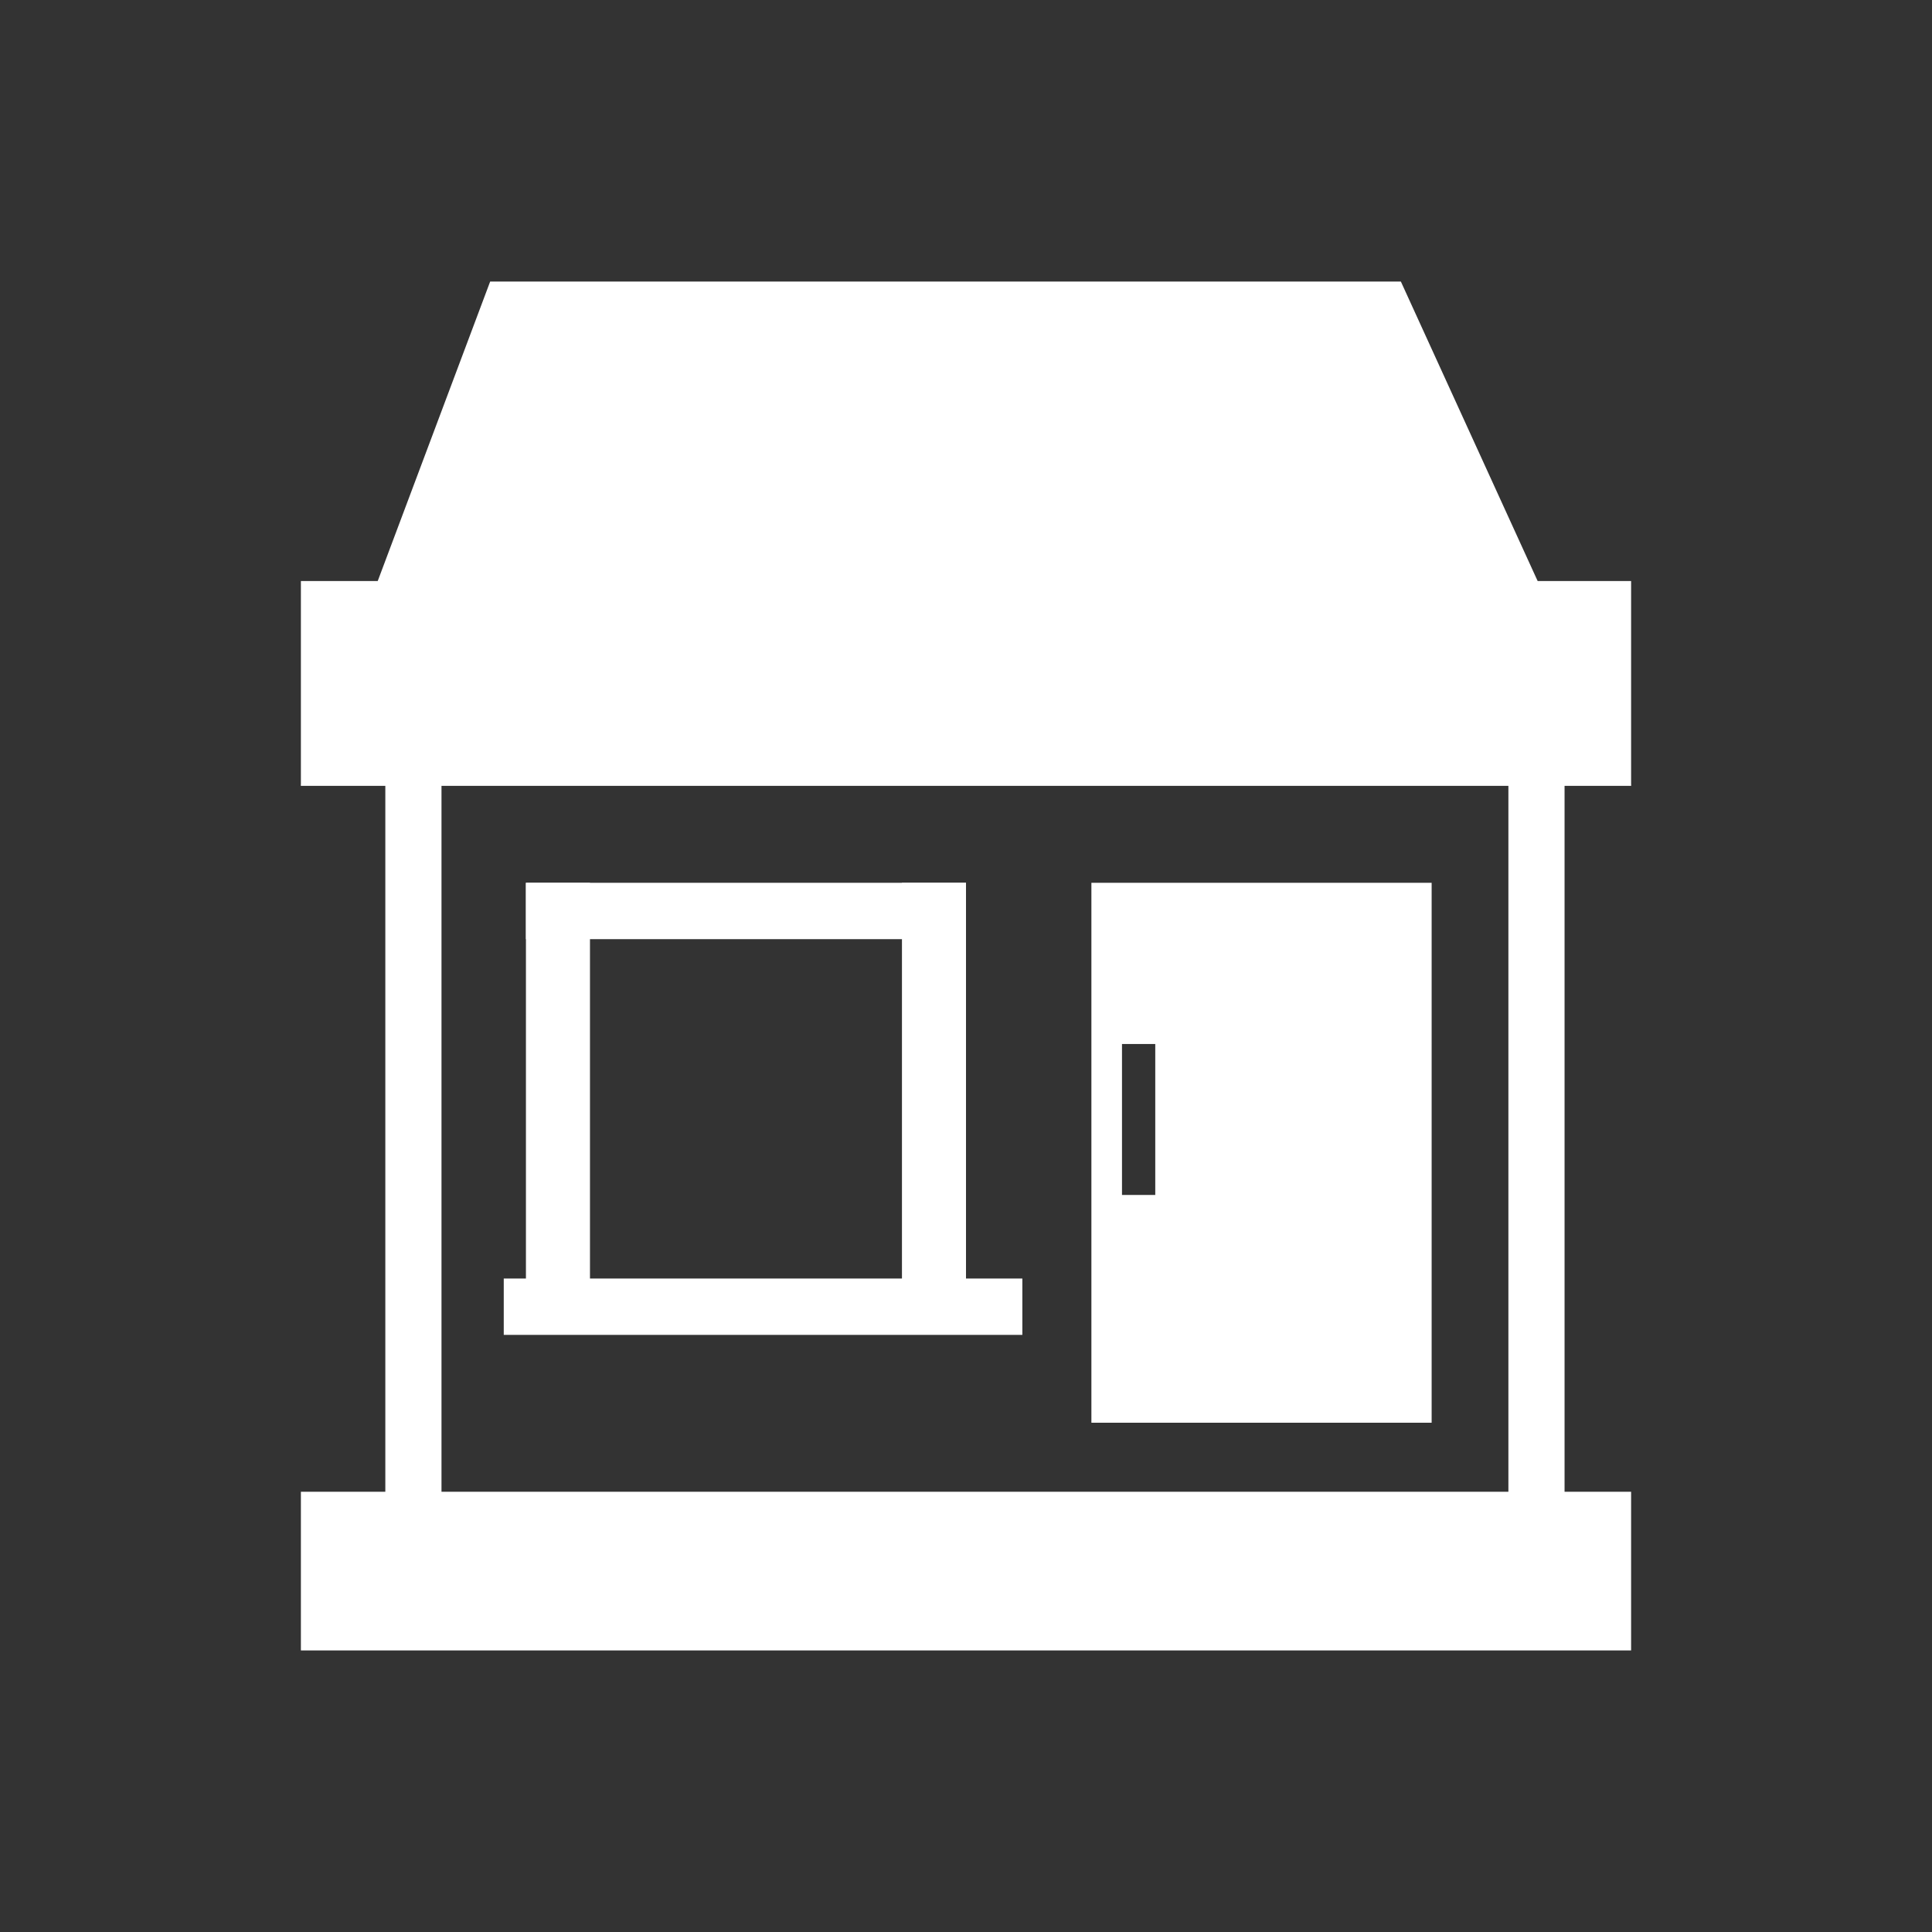
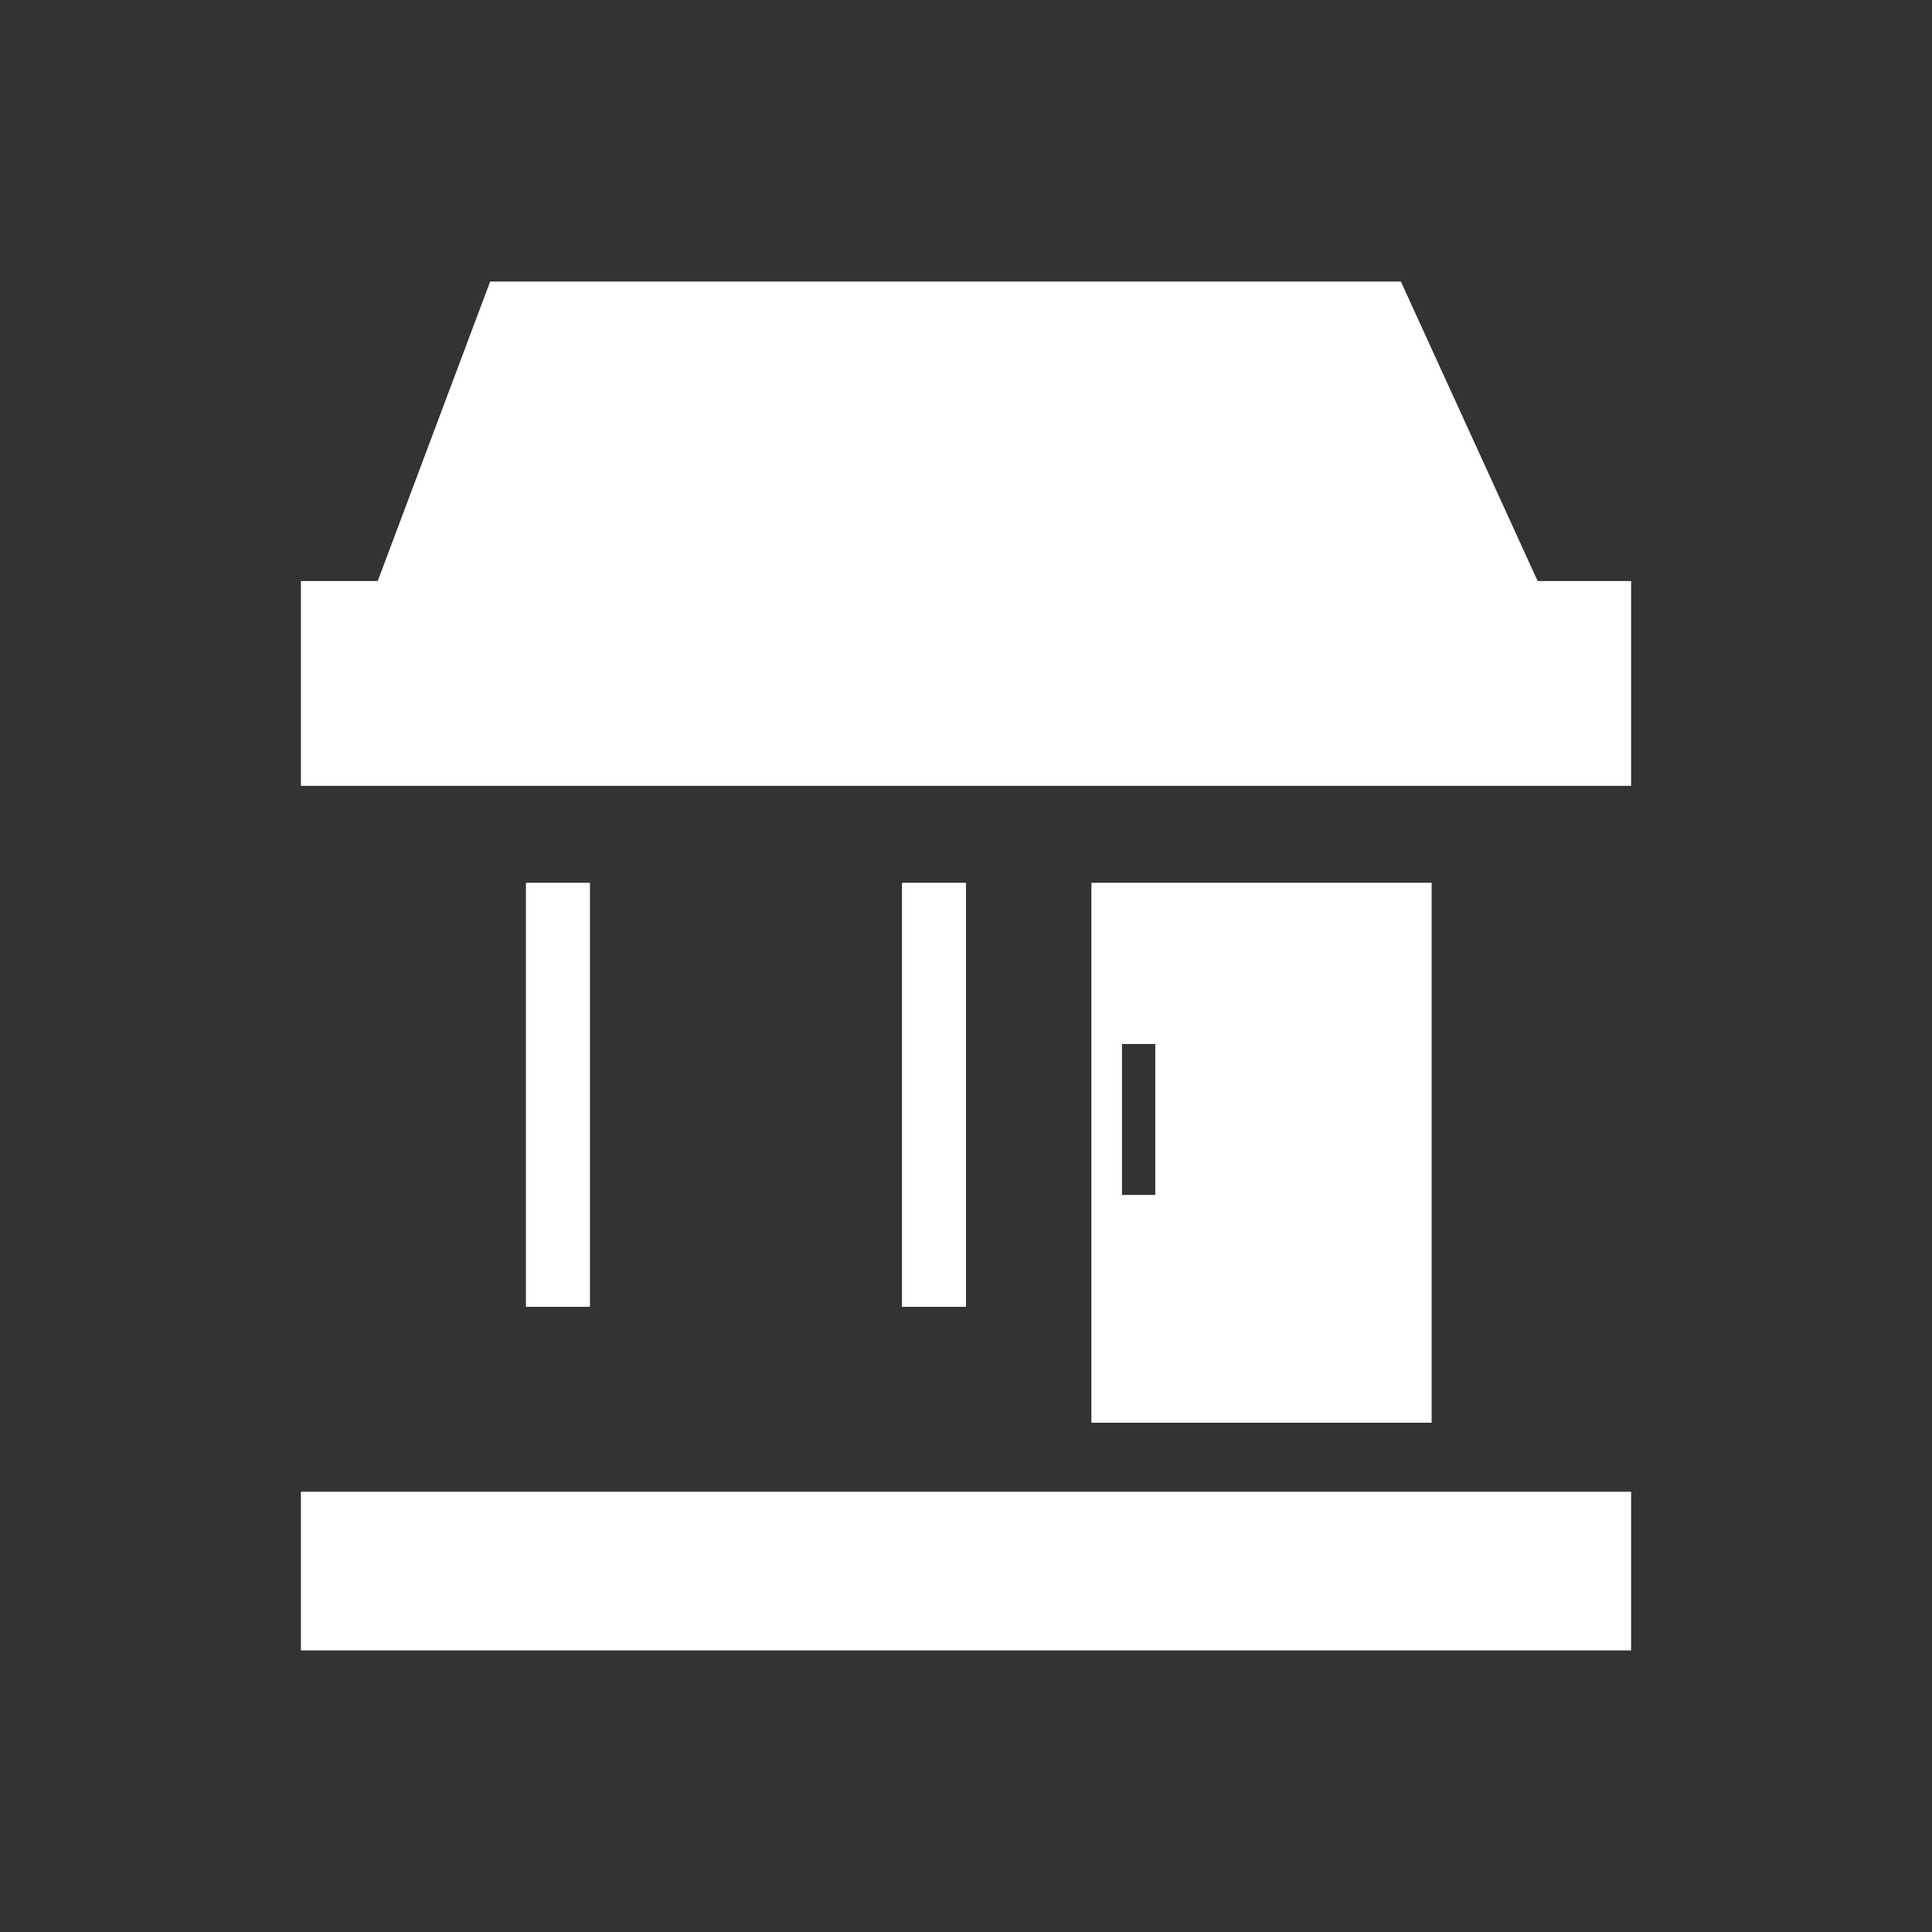
<svg xmlns="http://www.w3.org/2000/svg" id="Layer_1" viewBox="0 0 1080 1080">
  <rect x="0" y="0" width="1080" height="1080" fill="#333333" stroke="none" />
  <style>.st0{fill:#fff}.st1{fill:#787c78}.st2,.st3{fill:#3d3d3c}.st3{stroke:#010101;stroke-width:0;stroke-linecap:round;stroke-linejoin:round}.st4{fill:#2e313d}.st5{fill:#465629}.st6{fill:#383128}</style>
  <path class="st0" d="M911.8 922.6H168.2v-88.7h743.6v88.7z" />
-   <path class="st0" d="M874.6 848.2h-31.4V430.6h31.4v417.6zM246.8 848.2h-31.4V430.6h31.4v417.6zM540 525H294v-31.5h246V525zM571.5 746.2H281.6v-31.5h289.9v31.5z" />
  <path class="st0" d="M329.8 730.5H294v-237h35.8v237zM540 730.5h-35.8v-237H540v237zM645.8 668h-18.6v-84.4h18.6V668zm-35.7-174.5v301.8h190.2V493.5H610.1zM911.8 439.2H168.2L274 157.4h509.1l128.7 281.8z" />
  <path class="st0" d="M911.8 439.2H168.2V324.8h743.6v114.4z" />
</svg>